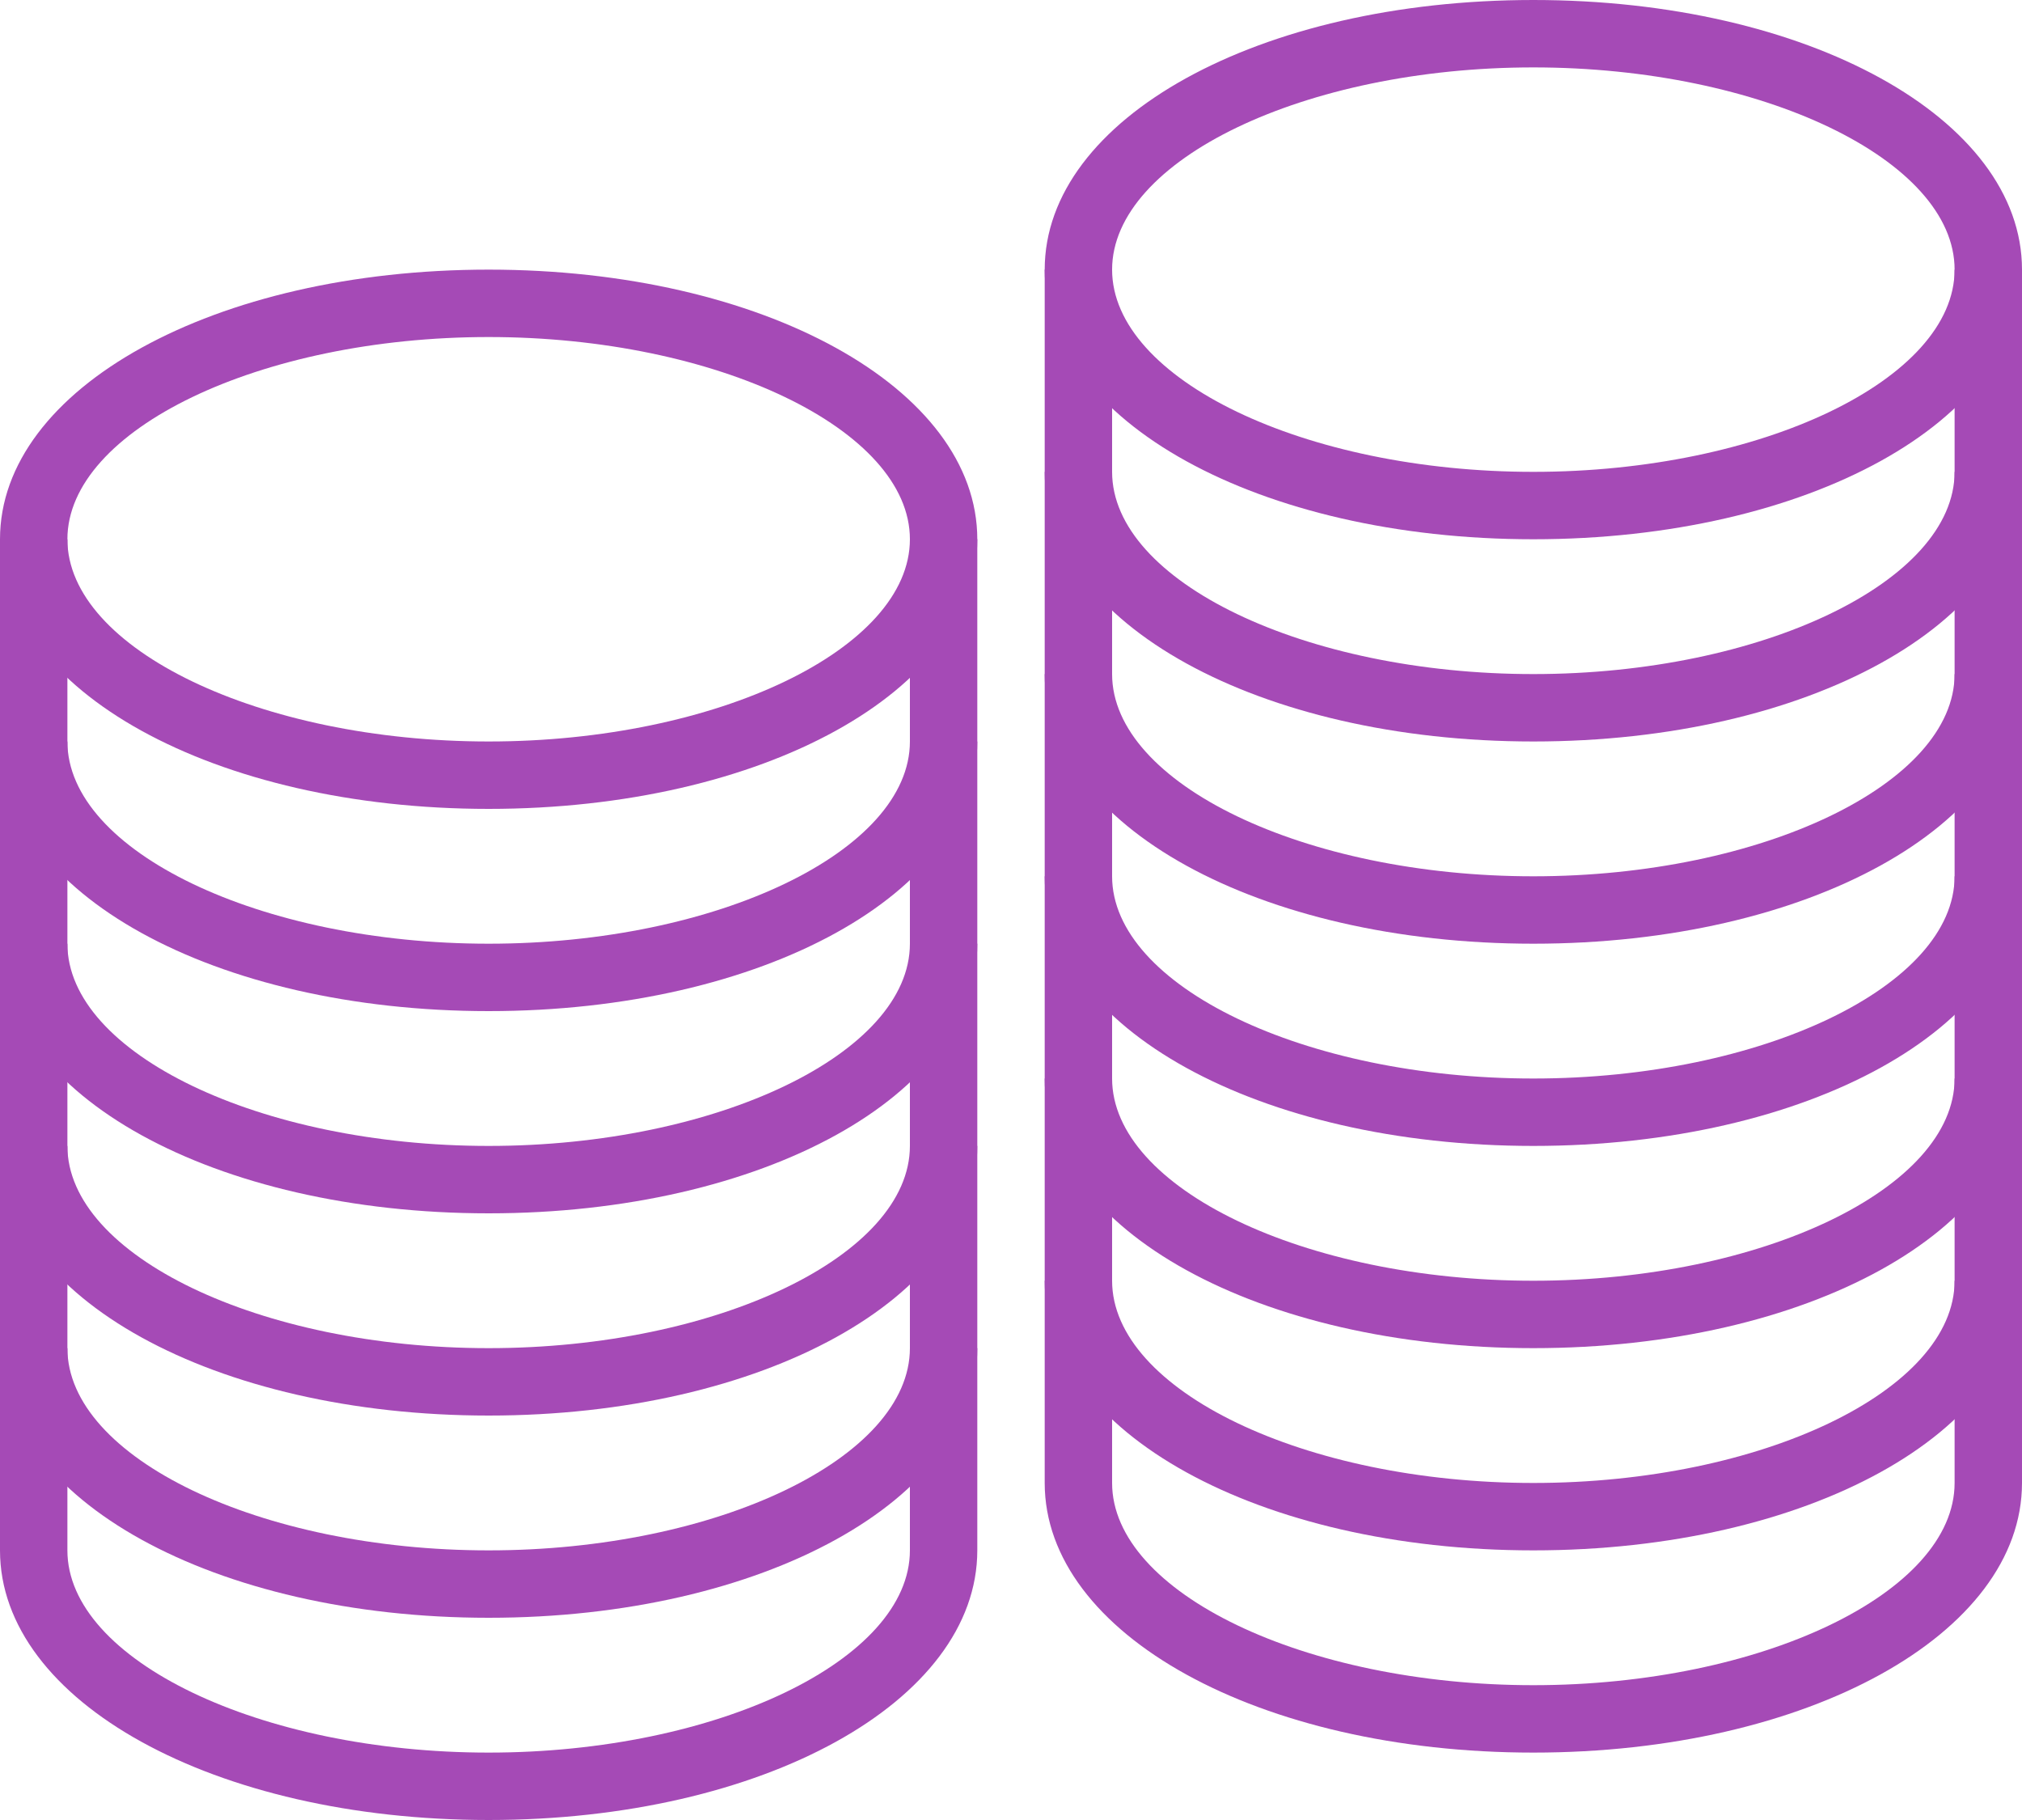
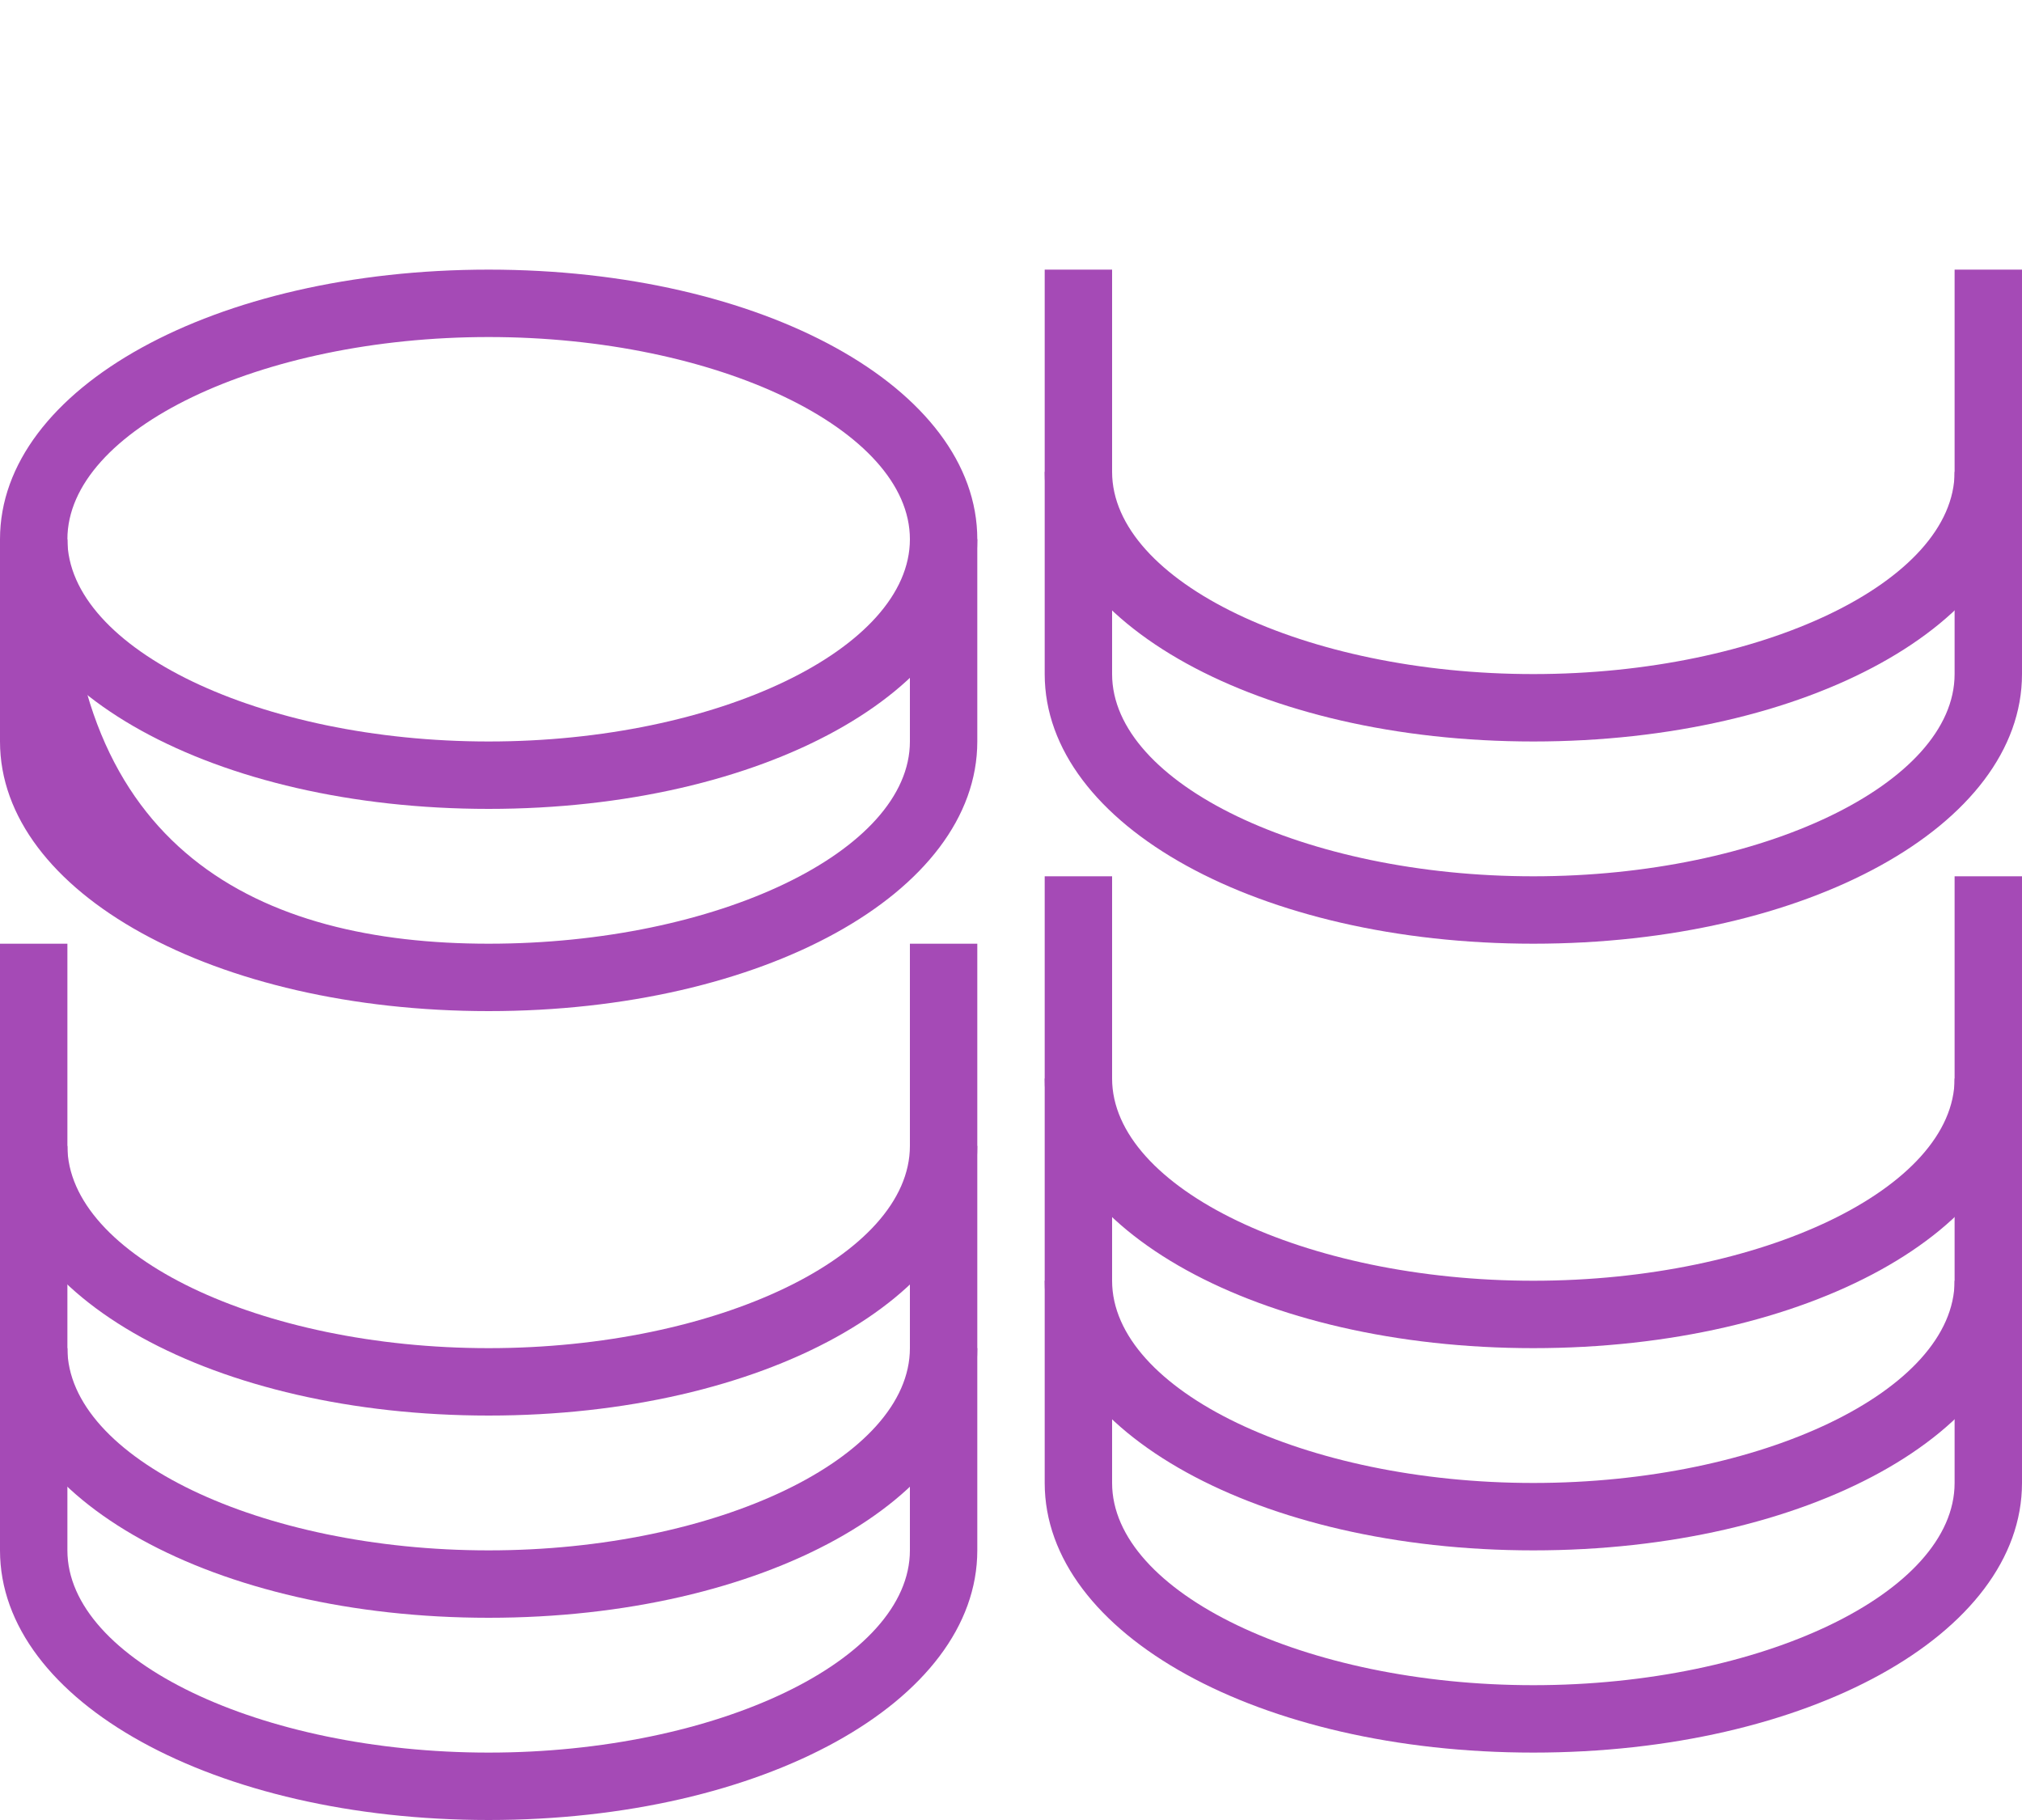
<svg xmlns="http://www.w3.org/2000/svg" xmlns:ns1="http://www.bohemiancoding.com/sketch/ns" width="60px" height="54px" viewBox="0 0 60 54" version="1.1" fill="#a54ab6">
  <title>gambling-30</title>
  <desc>Created with Sketch.</desc>
  <defs />
  <g id="Page-1" stroke="none" stroke-width="1" fill="none" fill-rule="evenodd" ns1:type="MSPage">
    <g id="gambling-30" ns1:type="MSLayerGroup" fill="#a54ab6">
-       <path d="M45.5,16 C37.369,16 31,12.486 31,8 C31,3.514 37.369,0 45.5,0 C53.631,0 60,3.514 60,8 C60,12.486 53.631,16 45.5,16 L45.5,16 Z M45.5,2 C38.724,2 33,4.748 33,8 C33,11.252 38.724,14 45.5,14 C52.276,14 58,11.252 58,8 C58,4.748 52.276,2 45.5,2 L45.5,2 Z" id="Fill-270" ns1:type="MSShapeGroup" />
      <path d="M45.5,22 C37.369,22 31,18.486 31,14 L31,8 L33,8 L33,14 C33,17.252 38.724,20 45.5,20 C52.276,20 58,17.252 58,14 L58,8 L60,8 L60,14 C60,18.486 53.631,22 45.5,22" id="Fill-271" ns1:type="MSShapeGroup" />
      <path d="M45.5,28 C37.369,28 31,24.486 31,20 L31,14 L33,14 L33,20 C33,23.252 38.724,26 45.5,26 C52.276,26 58,23.252 58,20 L58,14 L60,14 L60,20 C60,24.486 53.631,28 45.5,28" id="Fill-272" ns1:type="MSShapeGroup" />
-       <path d="M45.5,34 C37.369,34 31,30.486 31,26 L31,20 L33,20 L33,26 C33,29.252 38.724,32 45.5,32 C52.276,32 58,29.252 58,26 L58,20 L60,20 L60,26 C60,30.486 53.631,34 45.5,34" id="Fill-273" ns1:type="MSShapeGroup" />
      <path d="M45.5,40 C37.369,40 31,36.486 31,32 L31,26 L33,26 L33,32 C33,35.252 38.724,38 45.5,38 C52.276,38 58,35.252 58,32 L58,26 L60,26 L60,32 C60,36.486 53.631,40 45.5,40" id="Fill-274" ns1:type="MSShapeGroup" />
      <path d="M45.5,46 C37.369,46 31,42.486 31,38 L31,32 L33,32 L33,38 C33,41.252 38.724,44 45.5,44 C52.276,44 58,41.252 58,38 L58,32 L60,32 L60,38 C60,42.486 53.631,46 45.5,46" id="Fill-275" ns1:type="MSShapeGroup" />
      <path d="M45.5,52 C37.369,52 31,48.486 31,44 L31,38 L33,38 L33,44 C33,47.252 38.724,50 45.5,50 C52.276,50 58,47.252 58,44 L58,38 L60,38 L60,44 C60,48.486 53.631,52 45.5,52" id="Fill-276" ns1:type="MSShapeGroup" />
      <path d="M14.5,24 C6.369,24 0,20.486 0,16 C0,11.514 6.369,8 14.5,8 C22.631,8 29,11.514 29,16 C29,20.486 22.631,24 14.5,24 L14.5,24 Z M14.5,10 C7.724,10 2,12.748 2,16 C2,19.252 7.724,22 14.5,22 C21.276,22 27,19.252 27,16 C27,12.748 21.276,10 14.5,10 L14.5,10 Z" id="Fill-277" ns1:type="MSShapeGroup" />
-       <path d="M14.5,30 C6.369,30 0,26.486 0,22 L0,16 L2,16 L2,22 C2,25.252 7.724,28 14.5,28 C21.276,28 27,25.252 27,22 L27,16 L29,16 L29,22 C29,26.486 22.631,30 14.5,30" id="Fill-278" ns1:type="MSShapeGroup" />
-       <path d="M14.5,36 C6.369,36 0,32.486 0,28 L0,22 L2,22 L2,28 C2,31.252 7.724,34 14.5,34 C21.276,34 27,31.252 27,28 L27,22 L29,22 L29,28 C29,32.486 22.631,36 14.5,36" id="Fill-279" ns1:type="MSShapeGroup" />
+       <path d="M14.5,30 C6.369,30 0,26.486 0,22 L0,16 L2,16 C2,25.252 7.724,28 14.5,28 C21.276,28 27,25.252 27,22 L27,16 L29,16 L29,22 C29,26.486 22.631,30 14.5,30" id="Fill-278" ns1:type="MSShapeGroup" />
      <path d="M14.5,42 C6.369,42 0,38.486 0,34 L0,28 L2,28 L2,34 C2,37.252 7.724,40 14.5,40 C21.276,40 27,37.252 27,34 L27,28 L29,28 L29,34 C29,38.486 22.631,42 14.5,42" id="Fill-280" ns1:type="MSShapeGroup" />
      <path d="M14.5,48 C6.369,48 0,44.486 0,40 L0,34 L2,34 L2,40 C2,43.252 7.724,46 14.5,46 C21.276,46 27,43.252 27,40 L27,34 L29,34 L29,40 C29,44.486 22.631,48 14.5,48" id="Fill-281" ns1:type="MSShapeGroup" />
      <path d="M14.5,54 C6.369,54 0,50.486 0,46 L0,40 L2,40 L2,46 C2,49.252 7.724,52 14.5,52 C21.276,52 27,49.252 27,46 L27,40 L29,40 L29,46 C29,50.486 22.631,54 14.5,54" id="Fill-282" ns1:type="MSShapeGroup" />
    </g>
  </g>
</svg>